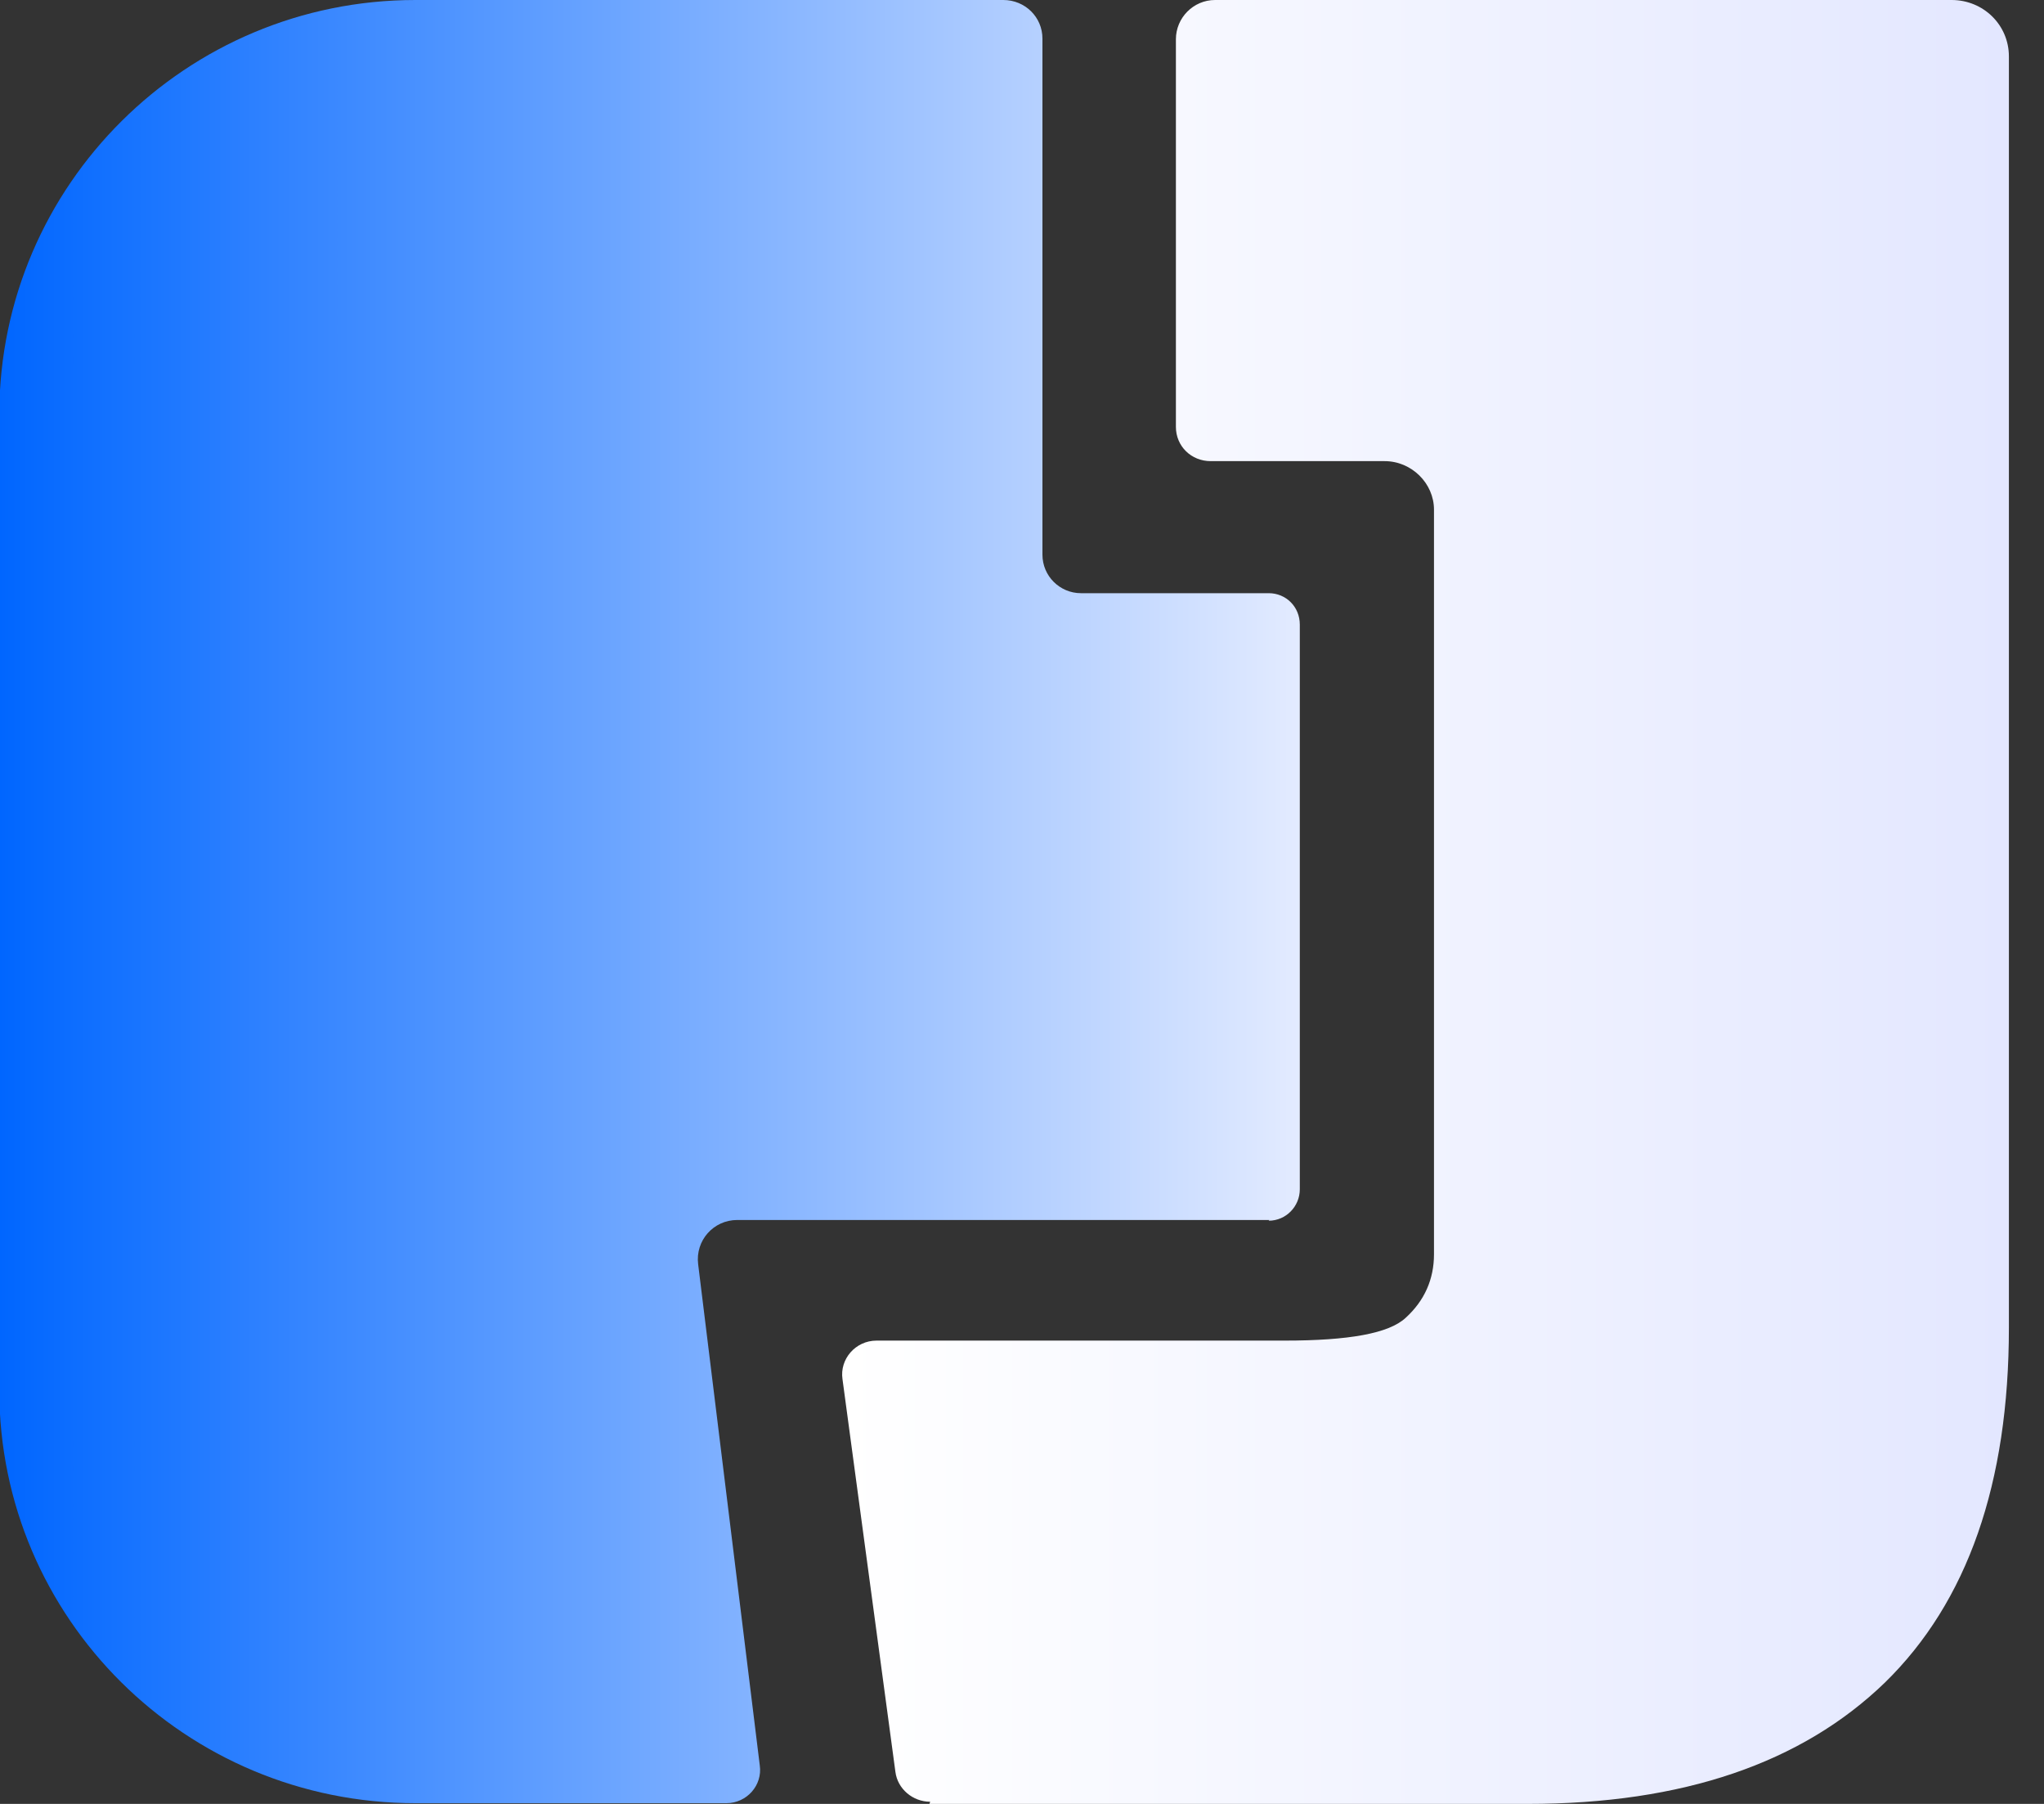
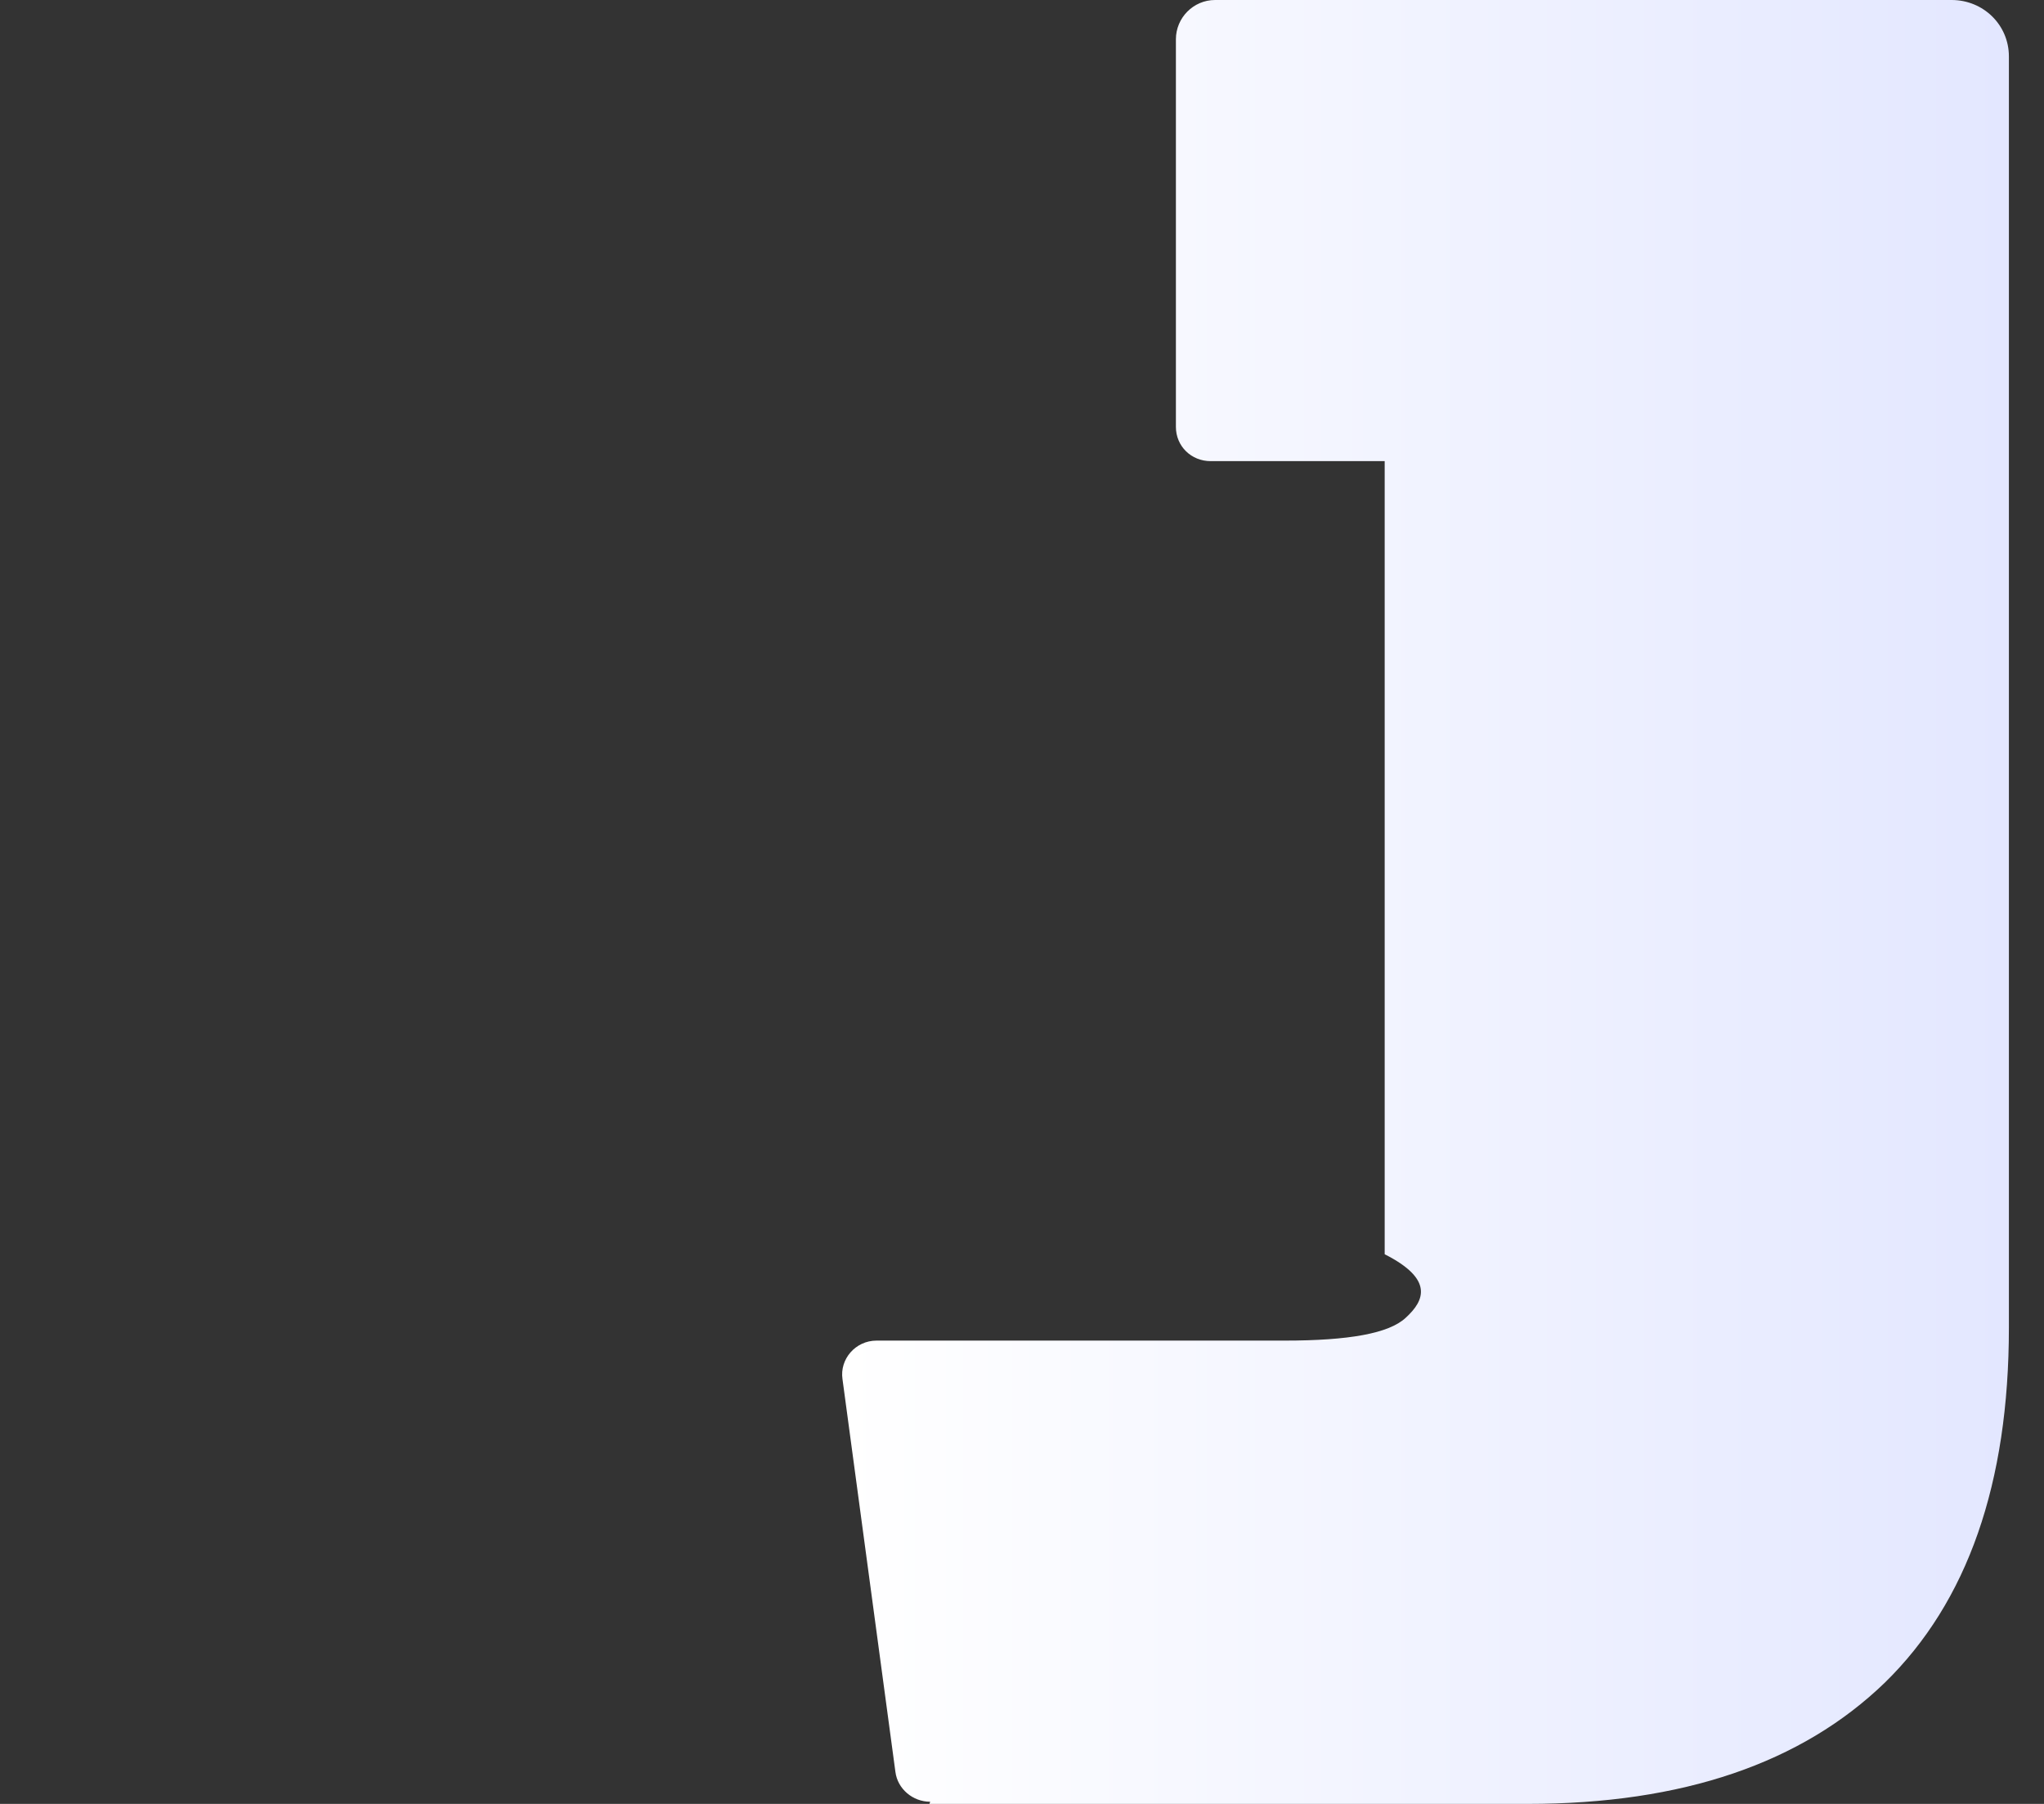
<svg xmlns="http://www.w3.org/2000/svg" width="34" height="30" viewBox="0 0 34 30" fill="none">
  <rect x="0" y="0" width="34" height="30" fill="#333333" stroke="none" />
-   <path d="M21.115 20.289H12.264C11.866 20.289 11.564 20.633 11.613 21.025L12.638 29.359C12.686 29.691 12.421 29.988 12.083 29.988H6.91C3.087 29.988 -0.012 26.913 -0.012 23.114V6.874C0 3.075 3.099 0 6.91 0H16.689C17.051 0 17.34 0.285 17.34 0.641V9.224C17.34 9.581 17.63 9.865 17.98 9.865H21.103C21.392 9.865 21.621 10.091 21.621 10.388V19.778C21.621 20.063 21.392 20.301 21.103 20.301L21.115 20.289Z" fill="url(#paint0_linear_2701_88234)" />
-   <path d="M15.46 30H25.409C27.989 30 29.967 29.323 31.354 27.982C32.728 26.64 33.416 24.67 33.416 22.081V0.938C33.416 0.416 32.993 0 32.463 0H20.212C19.85 0 19.56 0.297 19.56 0.653V7.099C19.56 7.42 19.814 7.669 20.139 7.669H23.033C23.479 7.669 23.853 8.037 23.853 8.476V20.859C23.853 21.274 23.696 21.63 23.383 21.915C23.105 22.177 22.43 22.295 21.369 22.295H14.58C14.23 22.295 13.965 22.604 14.014 22.936L14.894 29.466C14.93 29.751 15.183 29.964 15.473 29.964L15.46 30Z" fill="url(#paint1_linear_2701_88234)" />
+   <path d="M15.46 30H25.409C27.989 30 29.967 29.323 31.354 27.982C32.728 26.64 33.416 24.67 33.416 22.081V0.938C33.416 0.416 32.993 0 32.463 0H20.212C19.85 0 19.56 0.297 19.56 0.653V7.099C19.56 7.42 19.814 7.669 20.139 7.669H23.033V20.859C23.853 21.274 23.696 21.63 23.383 21.915C23.105 22.177 22.43 22.295 21.369 22.295H14.58C14.23 22.295 13.965 22.604 14.014 22.936L14.894 29.466C14.93 29.751 15.183 29.964 15.473 29.964L15.46 30Z" fill="url(#paint1_linear_2701_88234)" />
  <defs>
    <linearGradient id="paint0_linear_2701_88234" x1="0" y1="14.994" x2="21.633" y2="14.994" gradientUnits="userSpaceOnUse">
      <stop stop-color="#0066FF" />
      <stop offset="1" stop-color="#E3EBFF" />
    </linearGradient>
    <linearGradient id="paint1_linear_2701_88234" x1="14.001" y1="14.994" x2="33.416" y2="14.994" gradientUnits="userSpaceOnUse">
      <stop stop-color="white" />
      <stop offset="1" stop-color="#E3E7FF" />
    </linearGradient>
  </defs>
</svg>